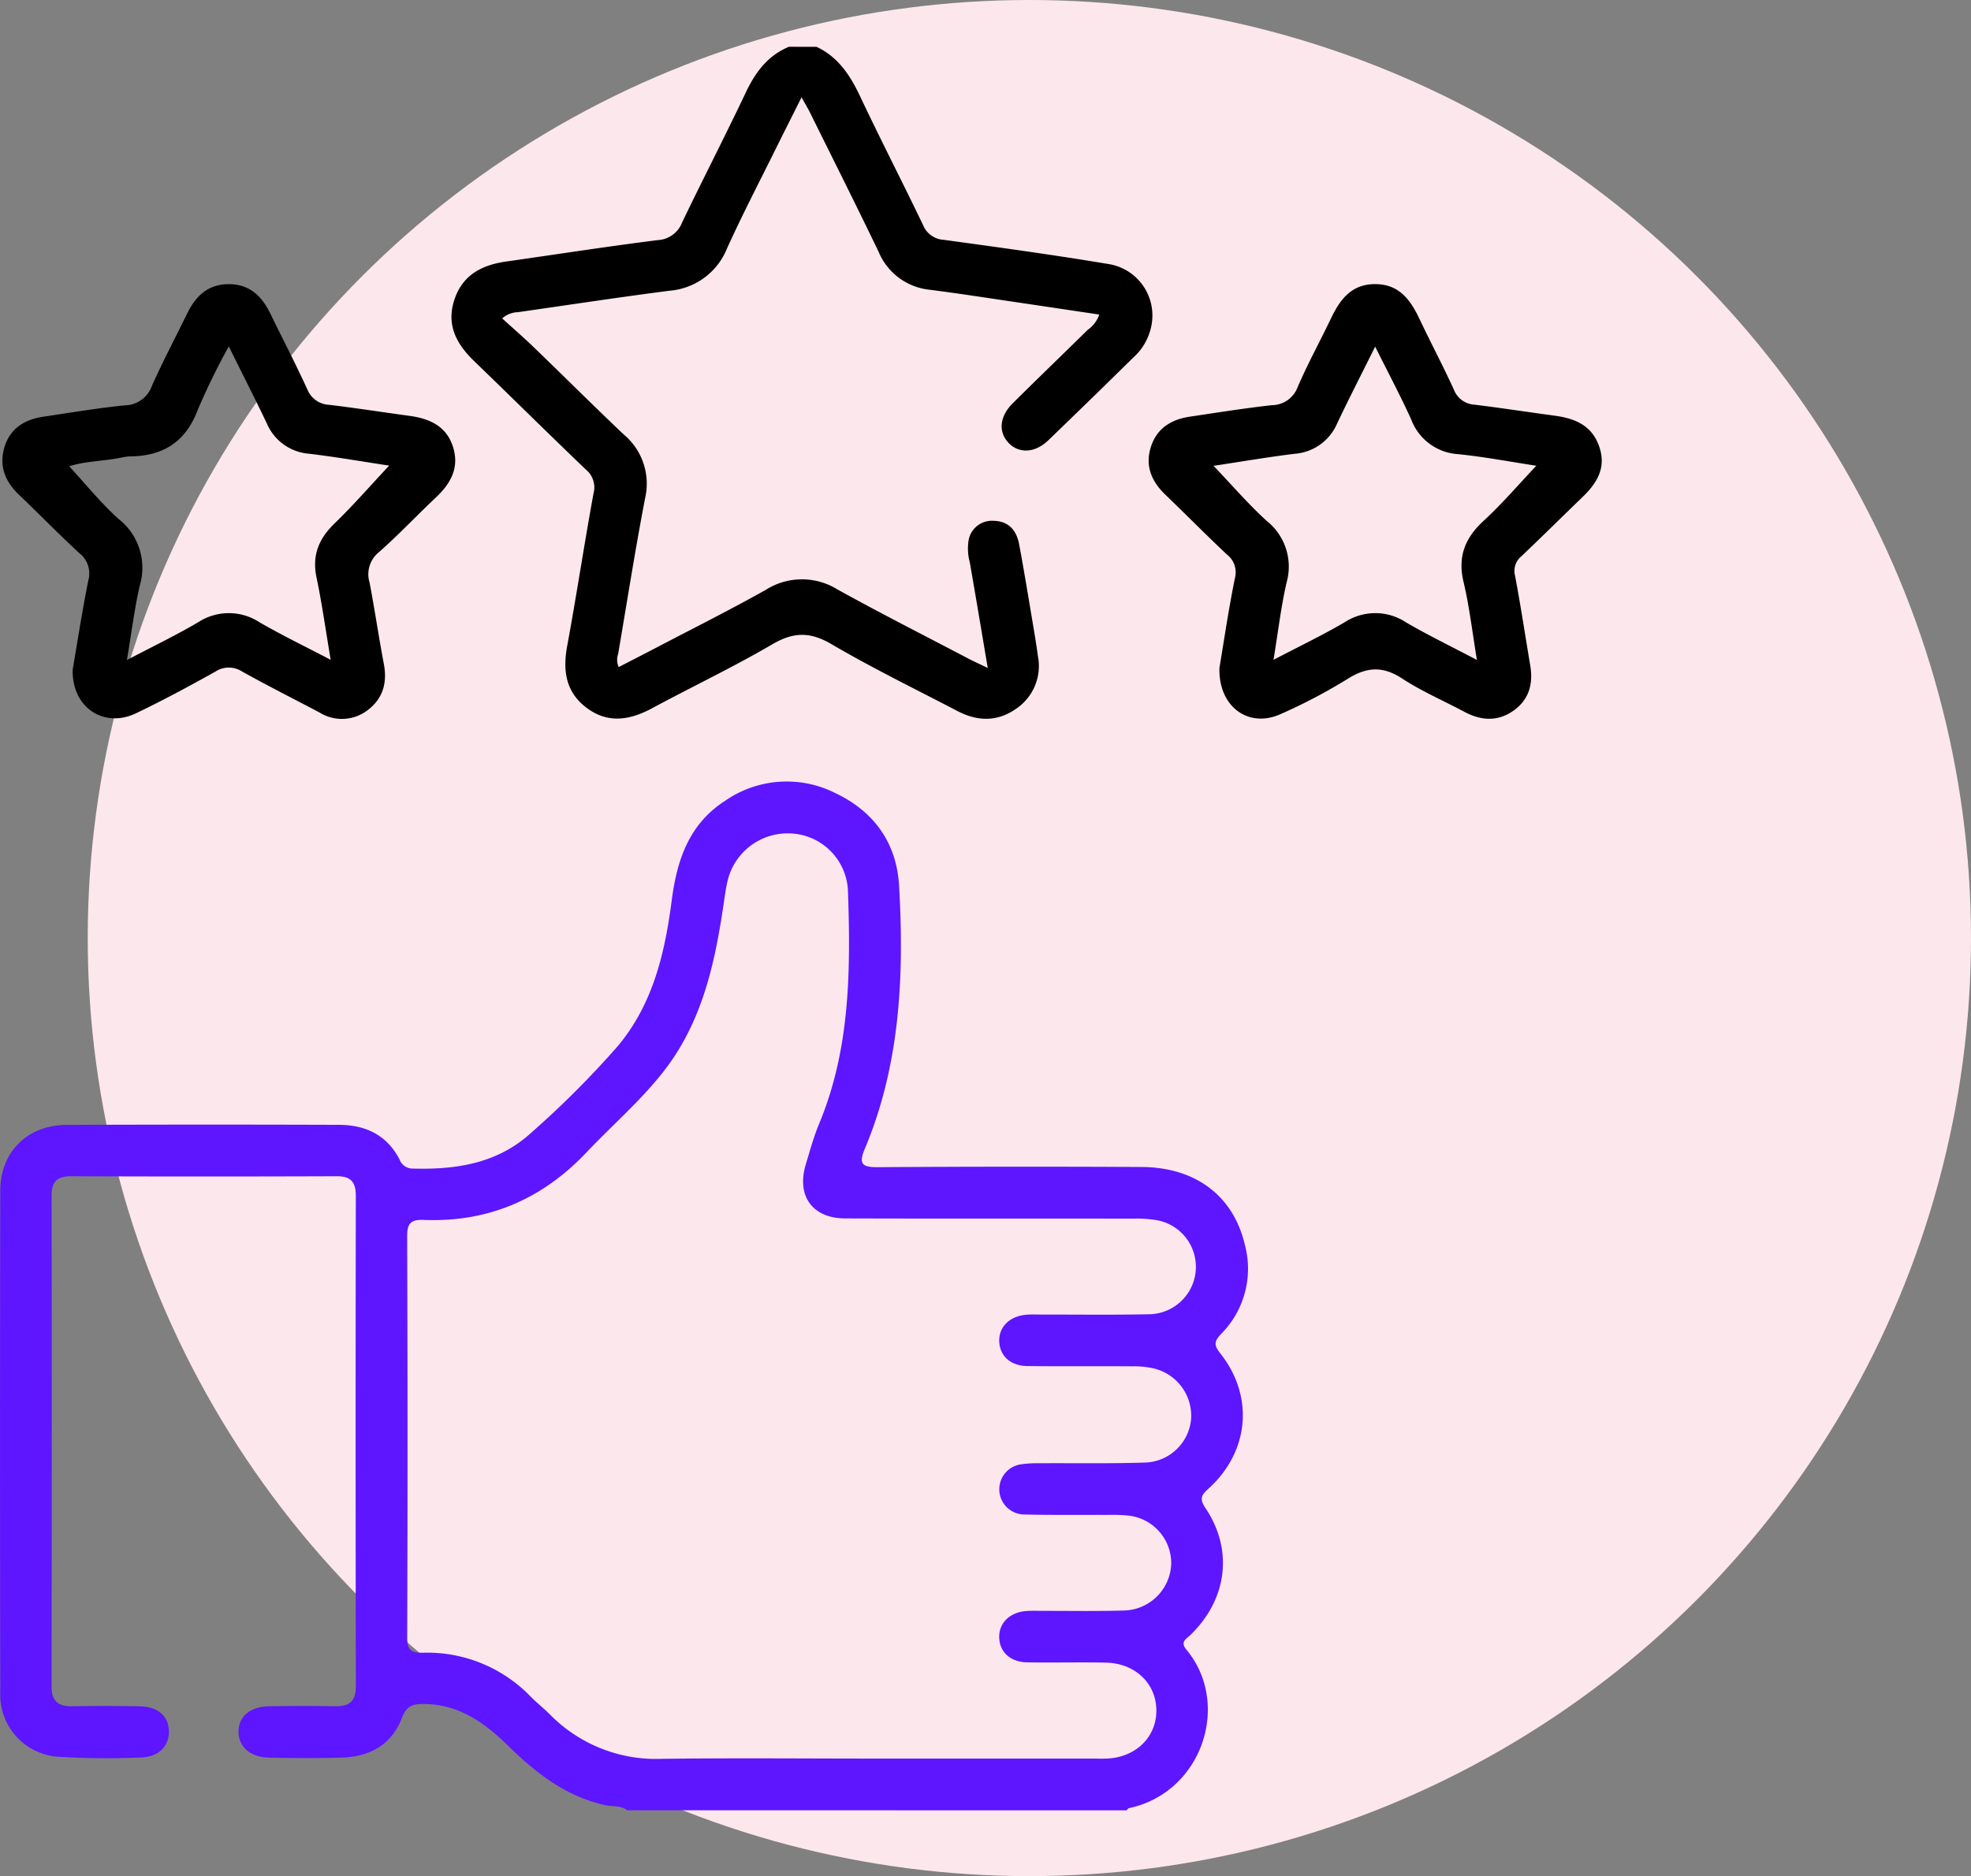
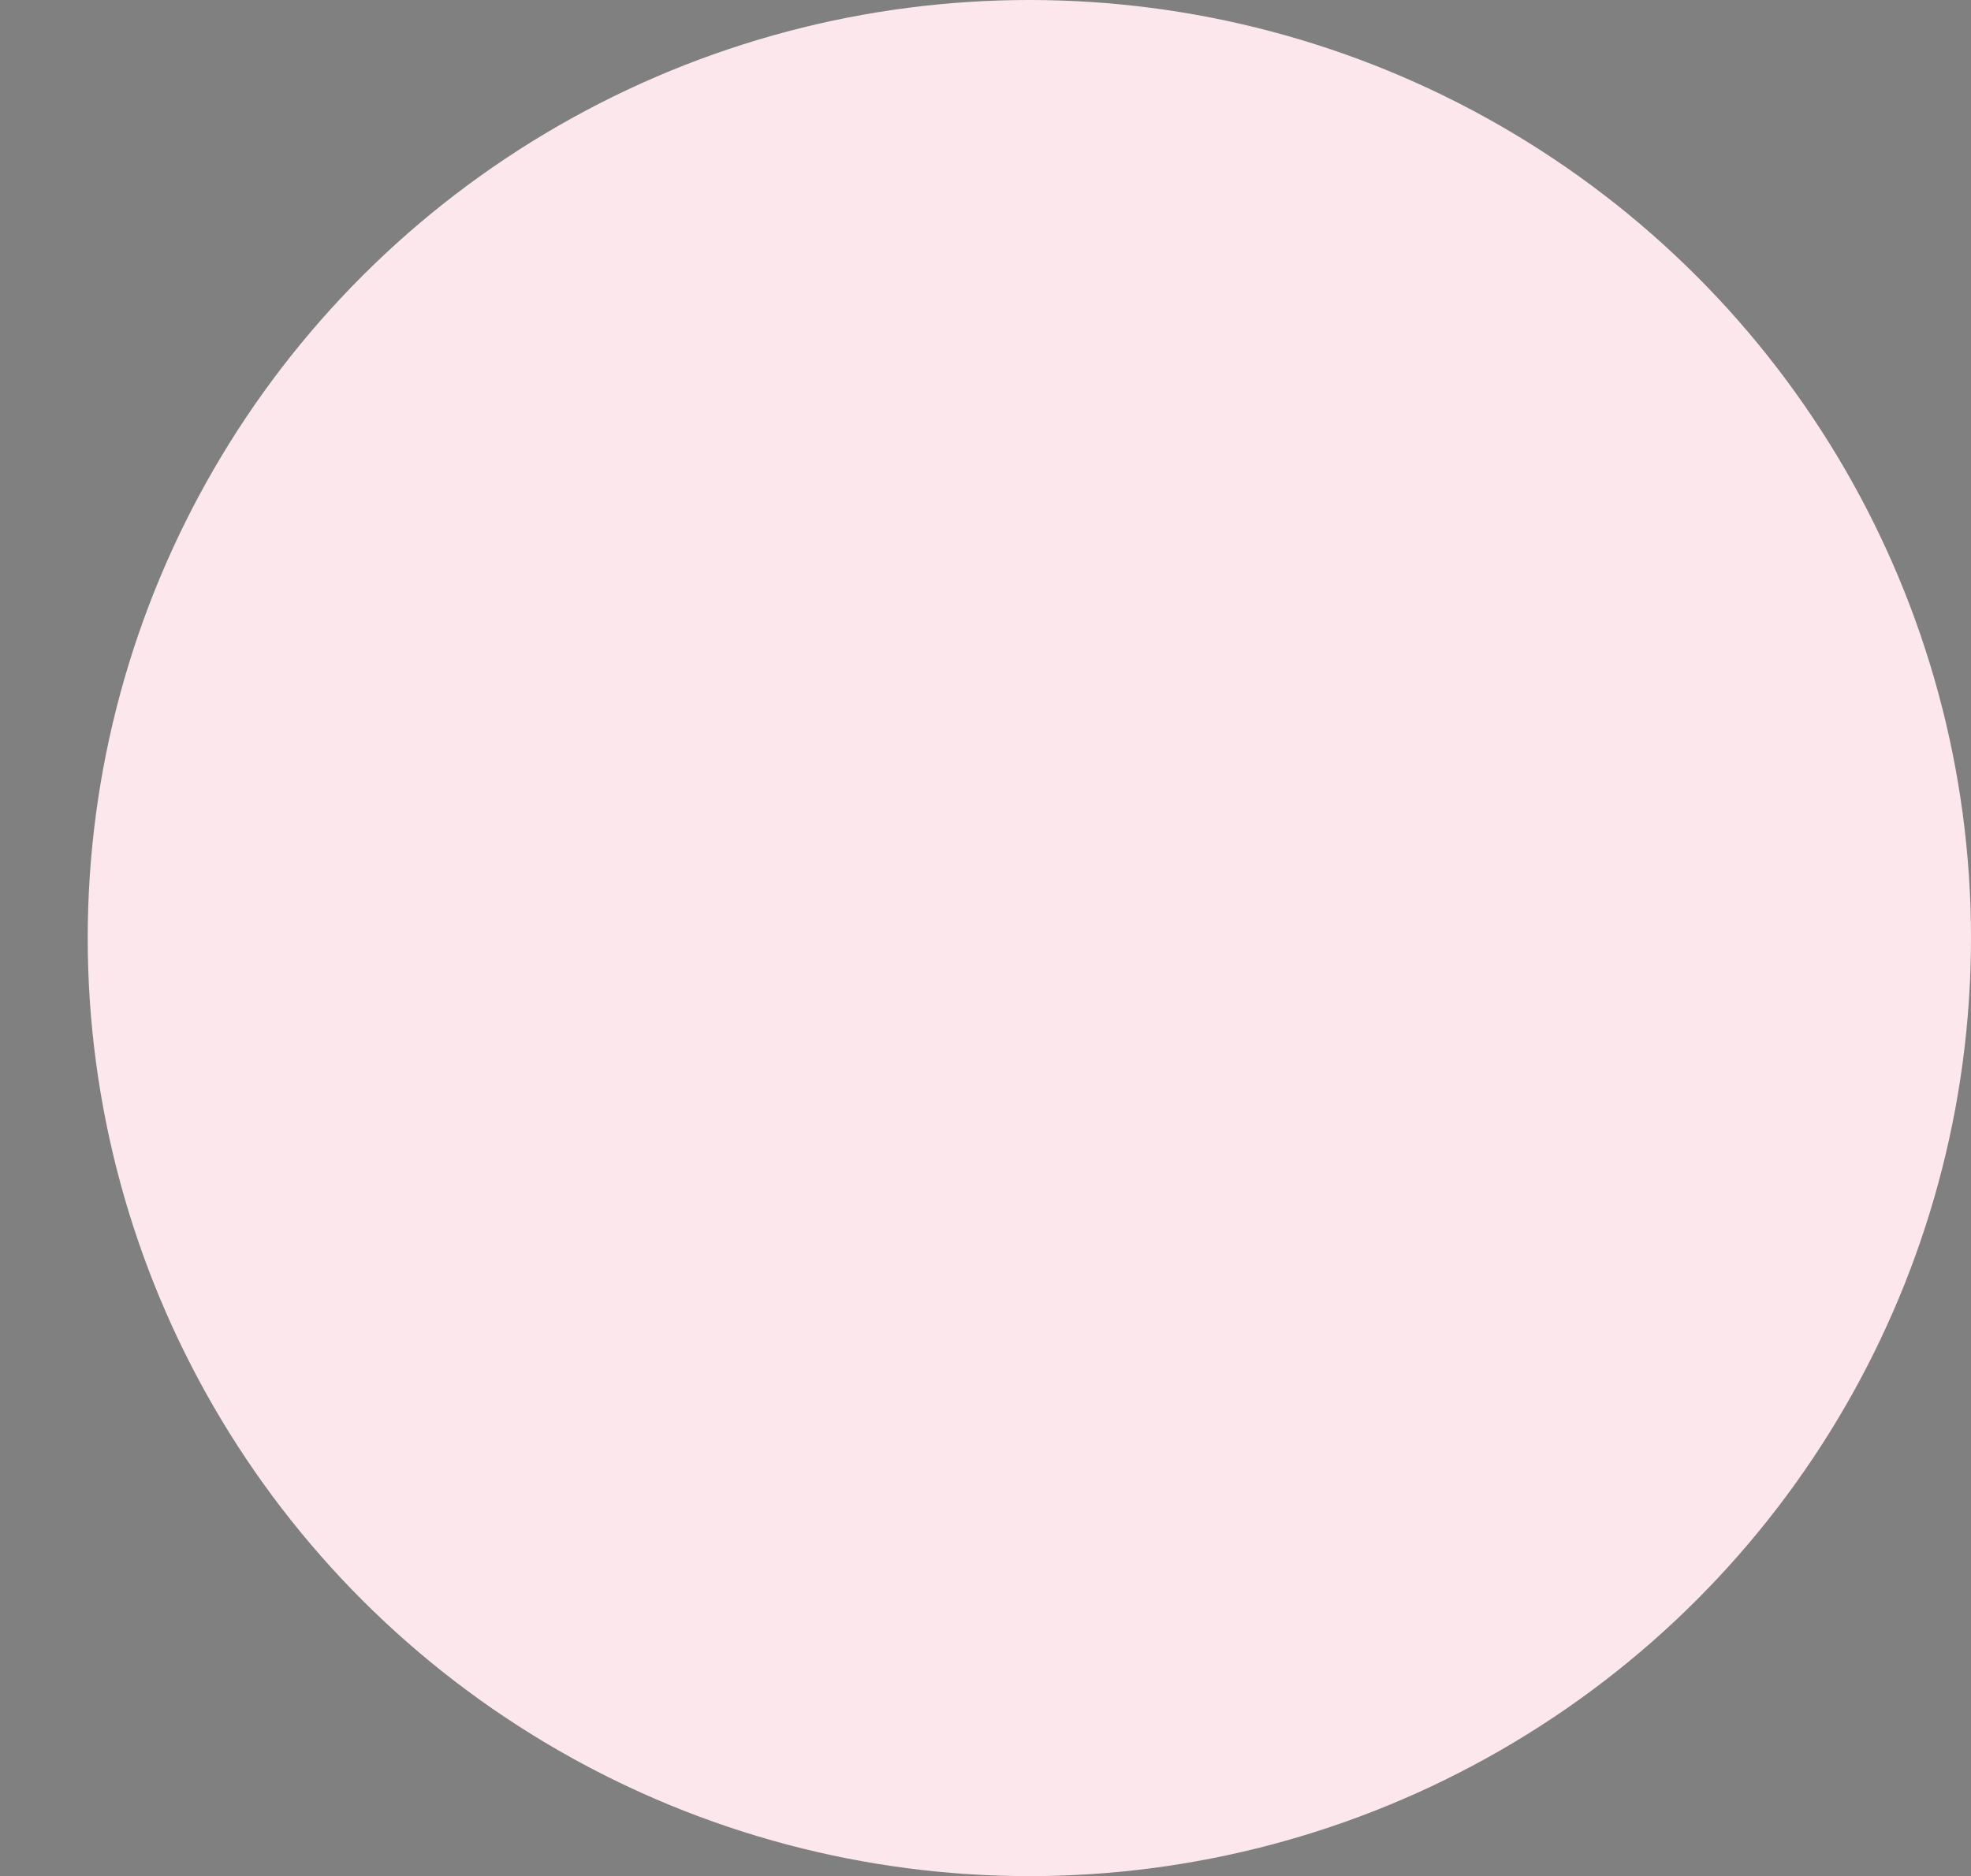
<svg xmlns="http://www.w3.org/2000/svg" width="291.996" height="278" viewBox="0 0 291.996 278">
  <rect x="0" y="0" width="291.996" height="278" fill="#808080" stroke="none" />
  <defs>
    <clipPath id="clip-path">
-       <rect id="Rectangle_6864" data-name="Rectangle 6864" width="237.285" height="261.299" fill="none" />
-     </clipPath>
+       </clipPath>
  </defs>
  <g id="socia-impact-icon-4" transform="translate(0 -0.434)">
    <ellipse id="Ellipse_58" data-name="Ellipse 58" cx="139.5" cy="139" rx="139.5" ry="139" transform="translate(12.996 0.434)" fill="#fce7ec" />
    <g id="Group_24437" data-name="Group 24437" transform="translate(0 7.374)">
      <g id="Group_24436" data-name="Group 24436" clip-path="url(#clip-path)">
-         <path id="Path_7511" data-name="Path 7511" d="M92.894,365.742c-.936-.755-2.12-.509-3.178-.741-5.814-1.273-10.264-4.727-14.383-8.762-3.469-3.4-7.242-6.163-12.422-6.242-1.682-.026-2.664.2-3.373,2.07-1.47,3.882-4.682,5.727-8.766,5.862-3.653.121-7.314.1-10.969.013-2.774-.067-4.5-1.672-4.466-3.893.034-2.246,1.735-3.675,4.572-3.717,3.231-.049,6.464-.064,9.694,0,2.081.042,3.12-.655,3.116-2.937q-.066-36.356-.006-72.712c0-2.053-.755-2.9-2.855-2.888q-19.645.075-39.29,0c-2.043-.007-2.925.744-2.922,2.842Q7.693,311,7.638,347.352c0,2.259.991,3.017,3.09,2.979q4.973-.088,9.949.005c2.707.049,4.278,1.426,4.344,3.642s-1.486,3.865-4.1,3.939a115.688,115.688,0,0,1-11.981-.086,9.214,9.214,0,0,1-8.9-9.64q-.072-37.121,0-74.242c.011-5.789,4.037-9.741,9.856-9.764q20.155-.078,40.31-.008c3.94.008,7.107,1.5,8.993,5.142a2.042,2.042,0,0,0,1.929,1.339c6.456.181,12.577-.745,17.57-5.31a138.683,138.683,0,0,0,12.791-12.8c5.26-6.249,7.014-13.853,8.03-21.672.774-5.953,2.563-11.286,7.913-14.718a15.992,15.992,0,0,1,16.252-1.171c5.748,2.7,9.143,7.37,9.51,13.75.765,13.326.177,26.526-5.109,39.073-.936,2.222-.266,2.658,1.966,2.643q19.516-.133,39.034-.029c8.03.032,13.649,4.27,15.344,11.558a13.708,13.708,0,0,1-3.544,13.2c-1.072,1.125-1.022,1.7-.1,2.861,5.048,6.376,4.306,14.6-1.816,20.1-1.119,1-1.22,1.572-.364,2.852,4.129,6.171,3.2,13.469-2.216,18.745-.623.606-1.612,1.027-.632,2.2,6.694,8.031,2.32,21.191-8.485,23.483-.14.03-.248.214-.371.327Zm36.757-7.654H161.8c.68,0,1.361.014,2.041,0,4.319-.116,7.46-3.1,7.469-7.092s-3.088-7.029-7.446-7.127c-3.91-.088-7.824.025-11.734-.047-2.451-.045-4.031-1.538-4.1-3.645s1.441-3.682,3.849-3.946a19.13,19.13,0,0,1,2.039-.037c4.167-.009,8.336.072,12.5-.048a7.176,7.176,0,0,0,7.094-6.948,7.1,7.1,0,0,0-6.6-7.142,24.622,24.622,0,0,0-2.8-.082c-4.082-.017-8.165.042-12.244-.058a3.735,3.735,0,0,1-.467-7.45,15.56,15.56,0,0,1,2.537-.144c5.272-.031,10.547.069,15.814-.106a7.071,7.071,0,0,0,6.711-6.514,7.217,7.217,0,0,0-5.421-7.4,13.382,13.382,0,0,0-3.274-.342c-5.187-.036-10.375.018-15.562-.038-2.472-.027-4.054-1.47-4.168-3.572-.119-2.19,1.494-3.828,4.024-4.037.76-.063,1.53-.021,2.3-.022,5.357-.008,10.716.069,16.071-.052a7.025,7.025,0,0,0,1.174-13.889,17.174,17.174,0,0,0-3.544-.276c-14.286-.018-28.573.015-42.859-.03-4.866-.015-7.239-3.352-5.825-8.022.615-2.03,1.178-4.091,1.989-6.045,4.6-11.074,4.649-22.706,4.257-34.379a8.879,8.879,0,0,0-8.481-8.6,9.15,9.15,0,0,0-9.367,7.071c-.269,1.156-.42,2.341-.594,3.518-1.3,8.8-3.195,17.39-8.845,24.638-3.414,4.378-7.623,7.992-11.417,12-6.581,6.955-14.562,10.417-24.135,10.042-1.87-.073-2.475.451-2.468,2.4q.106,29.721.007,59.441c-.006,1.786.522,2.334,2.3,2.291a21.29,21.29,0,0,1,16.048,6.559c.9.9,1.905,1.7,2.809,2.6a22.014,22.014,0,0,0,16.553,6.565c10.543-.139,21.089-.037,31.634-.037" transform="translate(0 -104.443)" fill="#5e15ff" />
-         <path id="Path_7512" data-name="Path 7512" d="M185.135,0c3.254,1.523,5.019,4.278,6.5,7.418,3.006,6.373,6.24,12.639,9.286,18.994a3.505,3.505,0,0,0,3.066,2.185c8.079,1.107,16.163,2.212,24.205,3.556a7.718,7.718,0,0,1,6.522,9.32,8.495,8.495,0,0,1-2.637,4.555q-6.272,6.175-12.61,12.282c-1.971,1.891-4.333,1.988-5.874.38s-1.357-3.91.6-5.858c3.676-3.66,7.419-7.252,11.114-10.893a4.533,4.533,0,0,0,1.712-2.269c-4.291-.639-8.521-1.275-12.754-1.9-4.119-.605-8.232-1.252-12.361-1.776a9.213,9.213,0,0,1-7.579-5.644c-3.313-6.887-6.742-13.717-10.133-20.566-.33-.667-.718-1.3-1.272-2.306-1.363,2.72-2.571,5.106-3.756,7.5-2.446,4.948-5,9.846-7.278,14.872a10.053,10.053,0,0,1-8.544,6.292c-7.5.966-14.974,2.11-22.459,3.177a3.618,3.618,0,0,0-2.315.924c1.579,1.436,3.168,2.811,4.679,4.268,4.468,4.31,8.863,8.7,13.369,12.965a9.488,9.488,0,0,1,3.131,9.38c-1.477,7.672-2.678,15.4-4,23.1a2.686,2.686,0,0,0,.078,1.95c1.717-.885,3.439-1.761,5.149-2.657,5.567-2.917,11.194-5.728,16.671-8.8A9.97,9.97,0,0,1,188.23,80.4c6.388,3.538,12.906,6.841,19.374,10.234.806.423,1.639.795,2.9,1.4-.93-5.5-1.772-10.583-2.663-15.657a7.768,7.768,0,0,1-.17-3.285,3.5,3.5,0,0,1,3.71-2.857c2.242.044,3.394,1.444,3.772,3.471.764,4.09,1.427,8.2,2.12,12.3.24,1.423.468,2.85.663,4.281a7.629,7.629,0,0,1-3.241,7.8c-2.785,1.96-5.734,1.87-8.674.336-6.249-3.263-12.6-6.355-18.674-9.917-3.164-1.855-5.62-1.812-8.754.022-5.784,3.386-11.862,6.268-17.766,9.453-3.323,1.792-6.593,2.359-9.785-.064-3.075-2.333-3.514-5.507-2.841-9.148,1.389-7.516,2.524-15.079,3.9-22.6a3.422,3.422,0,0,0-1.149-3.545c-5.532-5.289-10.964-10.682-16.474-15.994-2.621-2.527-4.223-5.332-3.011-9.091,1.2-3.726,4.074-5.211,7.686-5.725,7.486-1.066,14.959-2.229,22.46-3.175a4.081,4.081,0,0,0,3.606-2.607c3.082-6.432,6.362-12.769,9.414-19.215,1.43-3.021,3.249-5.516,6.419-6.825Z" transform="translate(-64.172)" />
-         <path id="Path_7513" data-name="Path 7513" d="M11.11,126.012c.693-4.029,1.4-8.645,2.317-13.221a3.8,3.8,0,0,0-1.313-4.012c-3.064-2.819-5.965-5.815-8.979-8.69-2.1-2-2.984-4.358-2.1-7.145.867-2.728,3.02-4,5.732-4.4,4.032-.6,8.057-1.284,12.11-1.686a4.305,4.305,0,0,0,3.966-2.881c1.623-3.641,3.489-7.174,5.245-10.756,1.242-2.534,3.03-4.285,6.055-4.318,3.14-.034,4.983,1.748,6.263,4.388,1.814,3.742,3.742,7.432,5.47,11.212a3.657,3.657,0,0,0,3.289,2.284c3.961.482,7.907,1.092,11.862,1.634,2.961.406,5.452,1.512,6.428,4.605.969,3.068-.337,5.414-2.535,7.483-2.847,2.68-5.528,5.543-8.461,8.122a4.2,4.2,0,0,0-1.366,4.494c.763,4,1.352,8.039,2.112,12.042.525,2.765-.114,5.111-2.343,6.817a6.262,6.262,0,0,1-7.188.387c-3.829-2.021-7.7-3.965-11.478-6.078a3.612,3.612,0,0,0-3.987.046c-3.855,2.149-7.745,4.251-11.726,6.153-4.723,2.257-9.513-.829-9.375-6.48M34.234,78.128a102.352,102.352,0,0,0-4.559,9.307c-1.739,4.677-4.959,6.872-9.809,6.983a6.617,6.617,0,0,0-1.267.126c-2.734.6-5.6.554-8.008,1.344,2.491,2.688,4.73,5.5,7.379,7.858a9.18,9.18,0,0,1,3.083,9.8c-.805,3.5-1.238,7.08-1.908,11.053,3.818-2.008,7.259-3.662,10.541-5.588a8.305,8.305,0,0,1,9.108,0c3.33,1.924,6.8,3.6,10.538,5.558-.738-4.369-1.285-8.315-2.1-12.205-.682-3.269.324-5.724,2.662-7.993,2.784-2.7,5.341-5.639,8.1-8.582-3.85-.581-7.832-1.274-11.84-1.757a7.423,7.423,0,0,1-6.283-4.493c-1.746-3.672-3.6-7.294-5.637-11.412" transform="translate(-0.341 -33.737)" />
-         <path id="Path_7514" data-name="Path 7514" d="M343.907,125.836c.668-3.981,1.355-8.689,2.3-13.346a3.339,3.339,0,0,0-1.183-3.531c-3.1-2.912-6.081-5.943-9.145-8.89-2.077-2-3.016-4.328-2.087-7.139.9-2.721,3.04-3.988,5.744-4.394,4.032-.605,8.063-1.24,12.112-1.7a4.108,4.108,0,0,0,3.848-2.659c1.474-3.427,3.278-6.711,4.888-10.081,1.343-2.814,2.986-5.171,6.537-5.2s5.25,2.253,6.6,5.094c1.675,3.528,3.5,6.985,5.128,10.534a3.465,3.465,0,0,0,3.05,2.235c3.962.482,7.908,1.1,11.865,1.629,3.043.406,5.592,1.458,6.651,4.678,1.035,3.148-.438,5.4-2.577,7.451-3,2.887-5.951,5.834-8.979,8.695a2.8,2.8,0,0,0-.945,2.9c.832,4.422,1.505,8.874,2.25,13.313.461,2.748-.2,5.1-2.559,6.726-2.344,1.612-4.784,1.414-7.224.109-3.07-1.641-6.3-3.028-9.2-4.925-2.868-1.877-5.25-1.727-8.082.063a81.633,81.633,0,0,1-9.916,5.21c-4.659,2.115-9.181-.984-9.067-6.77m-.874-30.02c2.737,2.864,5.167,5.7,7.907,8.19a8.644,8.644,0,0,1,2.914,9.113c-.827,3.6-1.251,7.293-1.936,11.449,3.841-2.013,7.28-3.655,10.555-5.577a8.277,8.277,0,0,1,9.105.041c3.264,1.9,6.673,3.552,10.477,5.554-.7-4.228-1.12-7.935-1.977-11.539-.9-3.764.2-6.535,2.978-9.087,2.709-2.488,5.109-5.312,7.8-8.152-3.918-.6-7.738-1.327-11.593-1.718a7.943,7.943,0,0,1-6.942-5.137c-1.587-3.5-3.4-6.9-5.34-10.8-2.037,4.1-3.884,7.7-5.622,11.356a7.439,7.439,0,0,1-6.267,4.522c-4.014.489-8,1.177-12.058,1.788" transform="translate(-163.263 -33.736)" />
-       </g>
+         </g>
    </g>
  </g>
</svg>